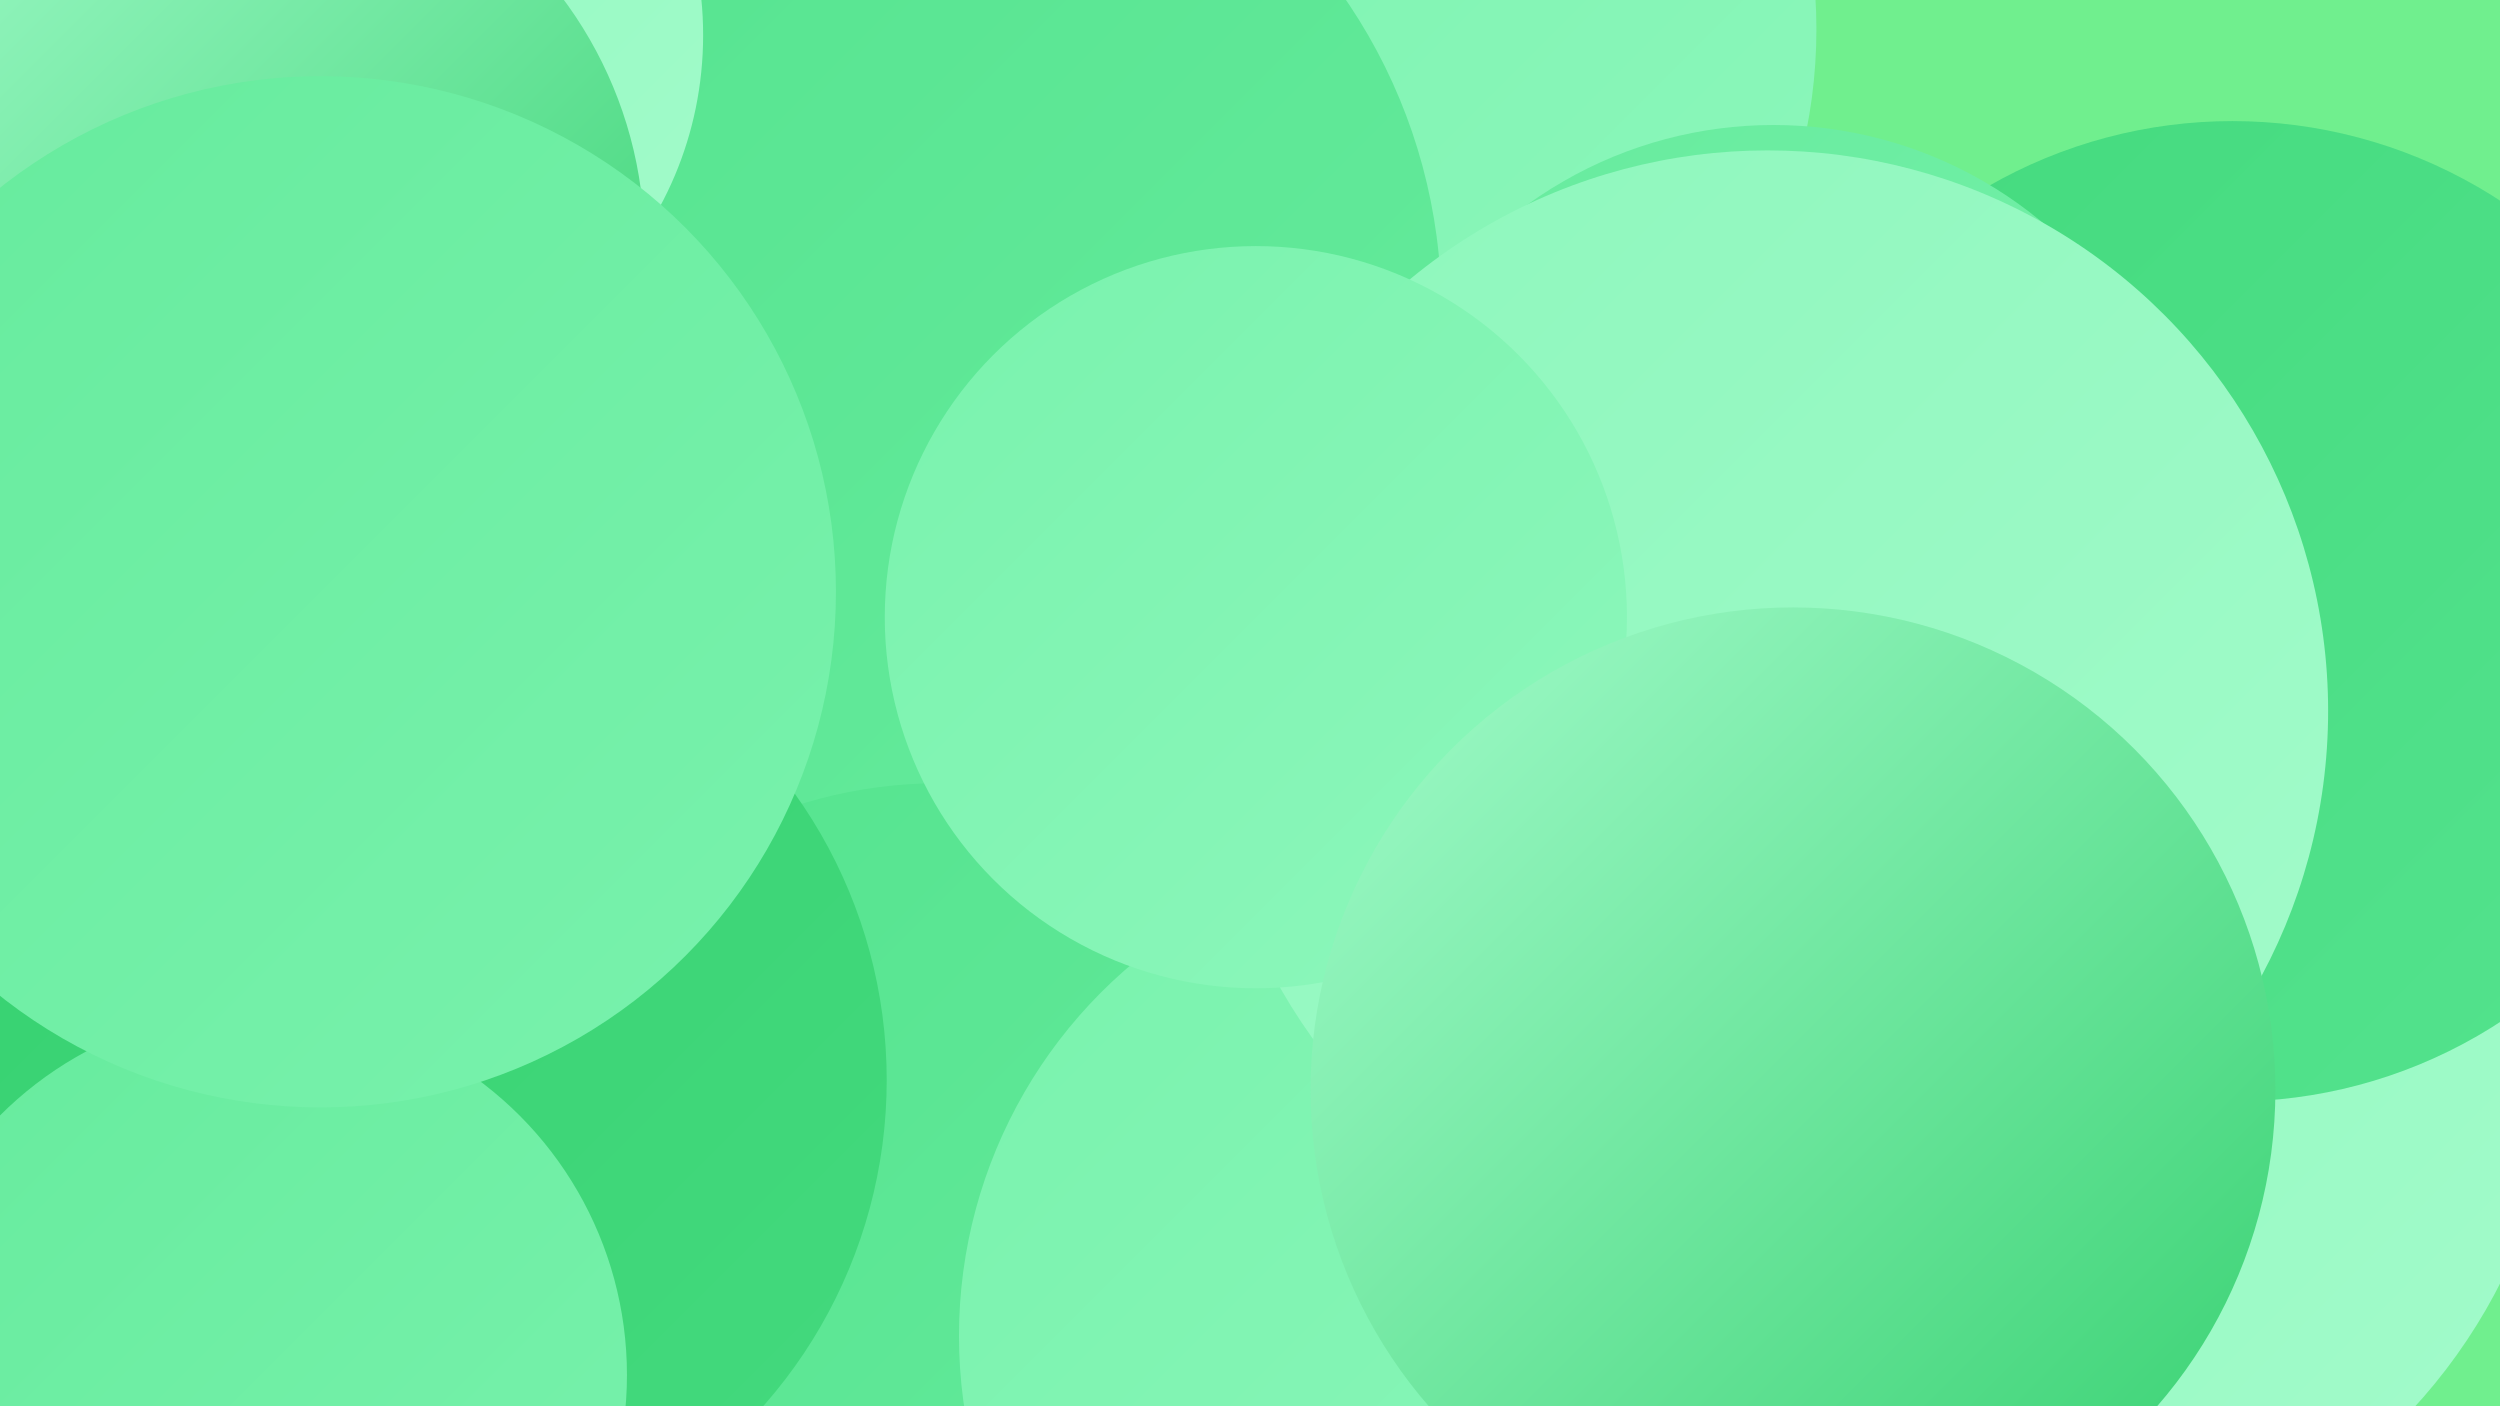
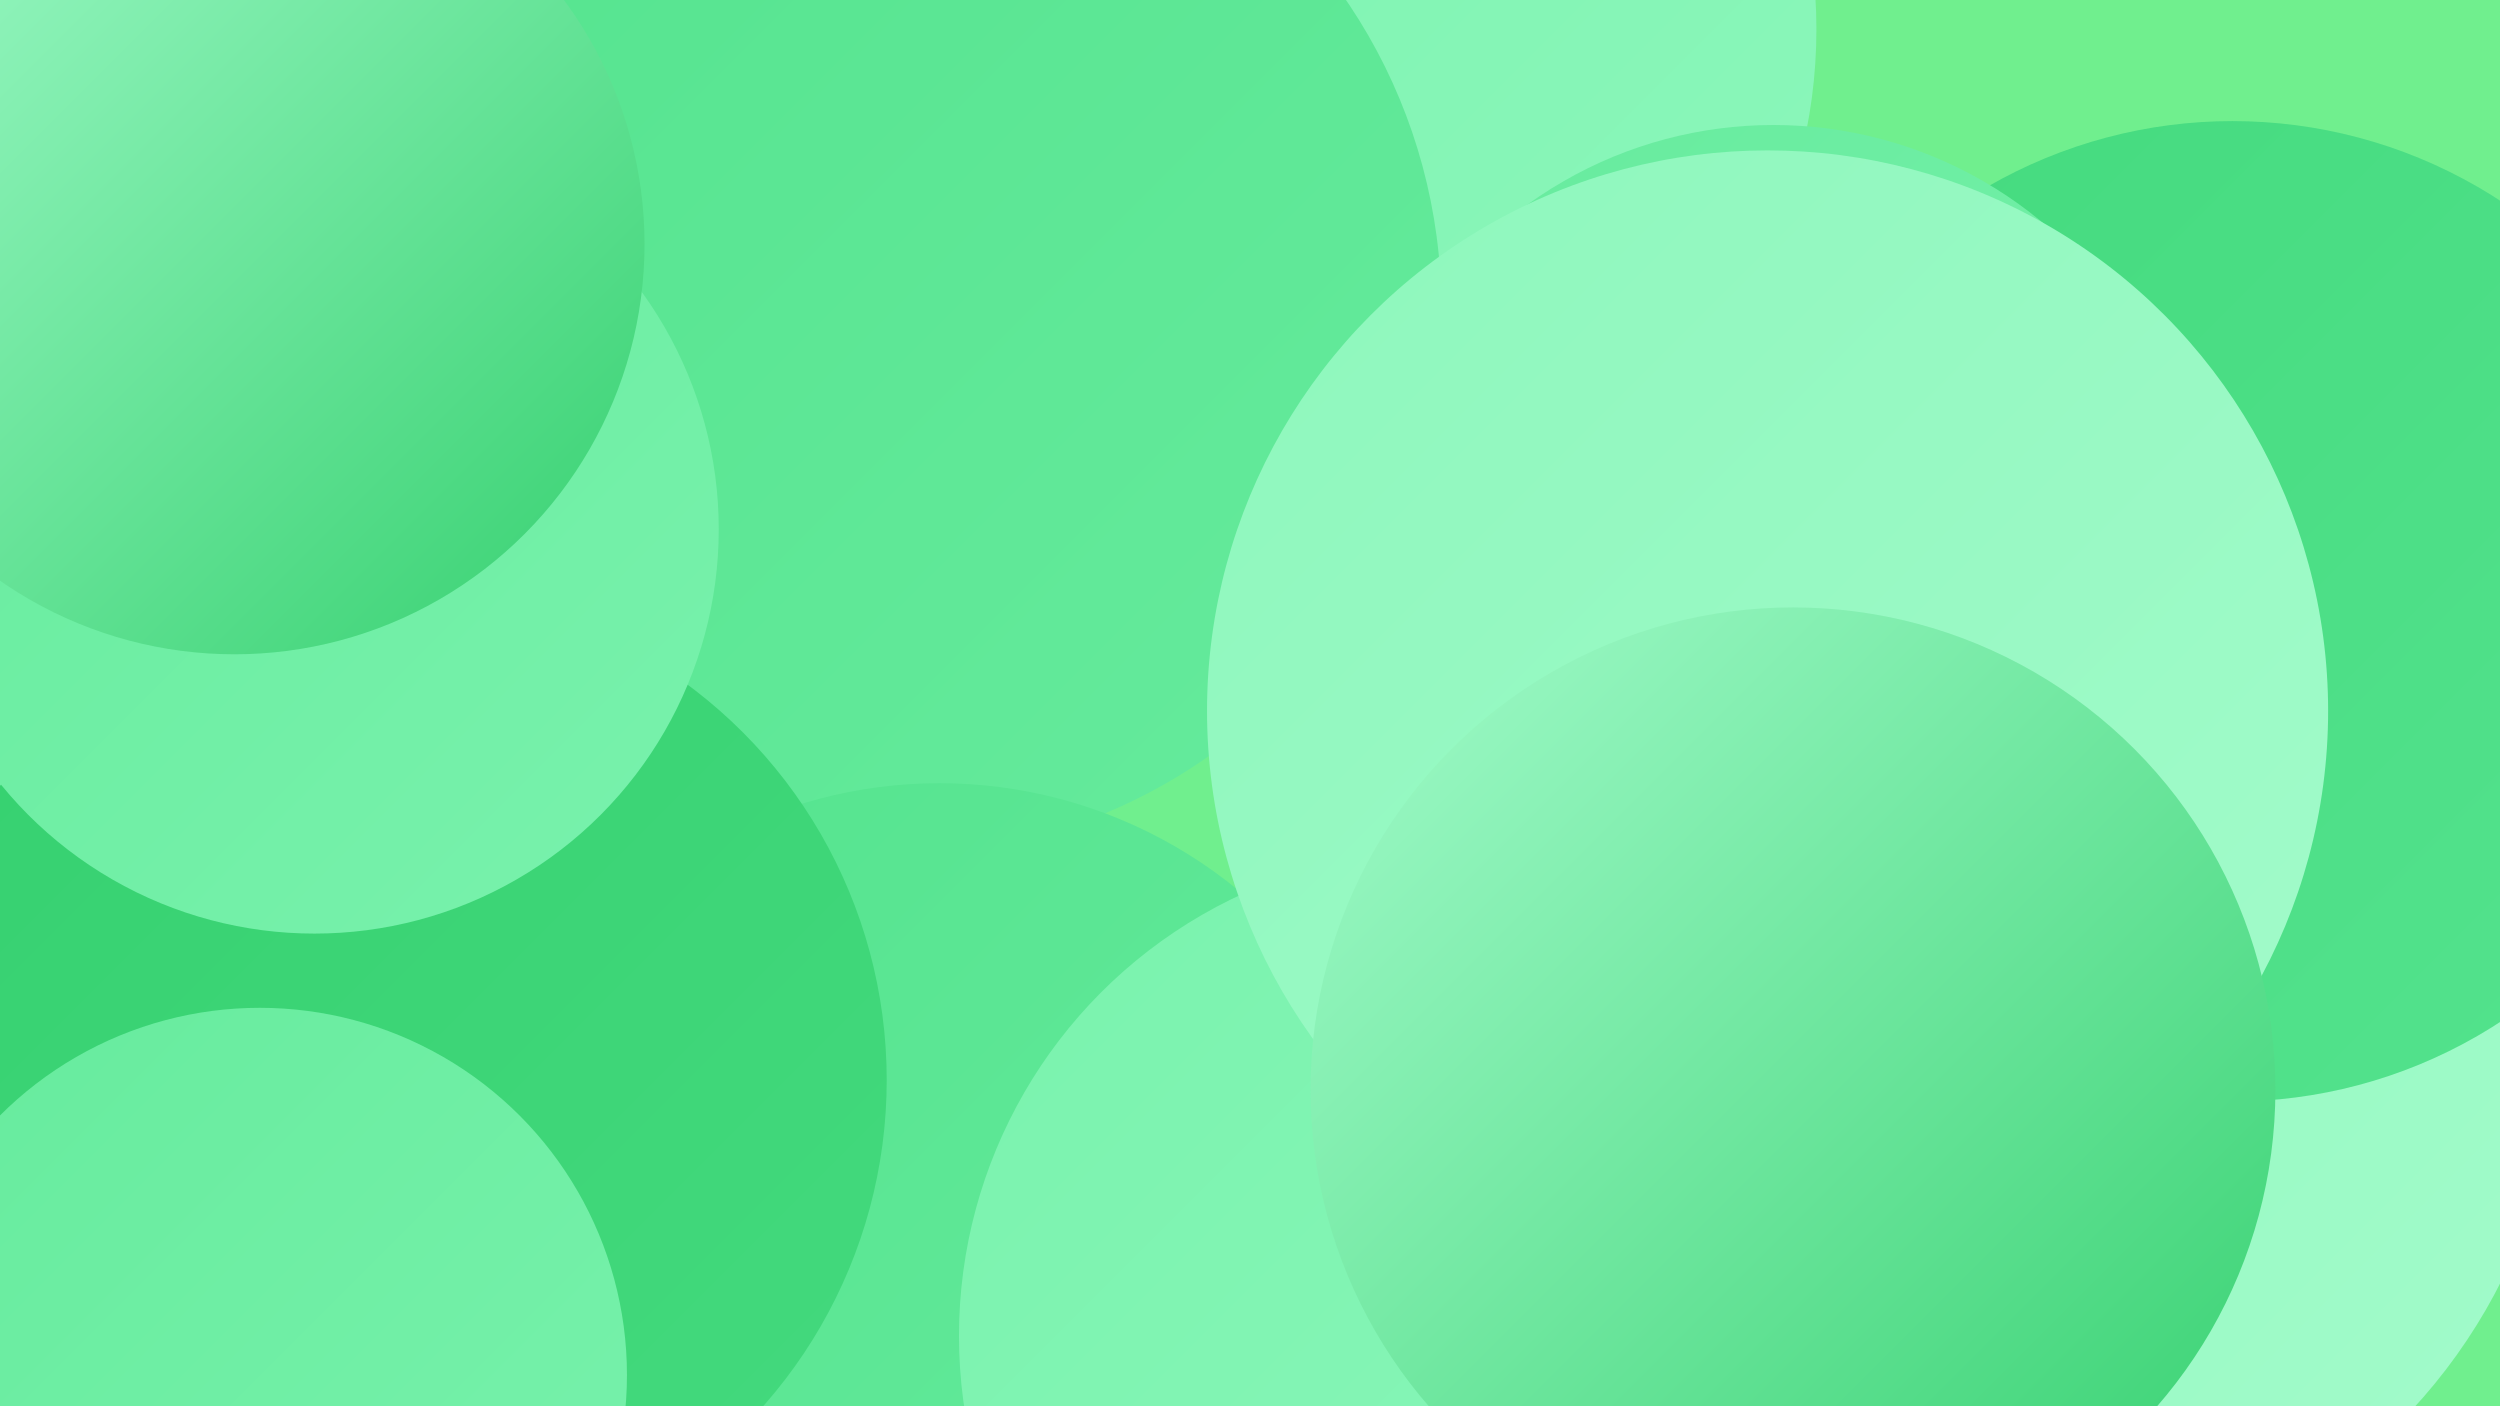
<svg xmlns="http://www.w3.org/2000/svg" width="1280" height="720">
  <defs>
    <linearGradient id="grad0" x1="0%" y1="0%" x2="100%" y2="100%">
      <stop offset="0%" style="stop-color:#35d06f;stop-opacity:1" />
      <stop offset="100%" style="stop-color:#44da7e;stop-opacity:1" />
    </linearGradient>
    <linearGradient id="grad1" x1="0%" y1="0%" x2="100%" y2="100%">
      <stop offset="0%" style="stop-color:#44da7e;stop-opacity:1" />
      <stop offset="100%" style="stop-color:#54e38e;stop-opacity:1" />
    </linearGradient>
    <linearGradient id="grad2" x1="0%" y1="0%" x2="100%" y2="100%">
      <stop offset="0%" style="stop-color:#54e38e;stop-opacity:1" />
      <stop offset="100%" style="stop-color:#66eb9d;stop-opacity:1" />
    </linearGradient>
    <linearGradient id="grad3" x1="0%" y1="0%" x2="100%" y2="100%">
      <stop offset="0%" style="stop-color:#66eb9d;stop-opacity:1" />
      <stop offset="100%" style="stop-color:#79f2ad;stop-opacity:1" />
    </linearGradient>
    <linearGradient id="grad4" x1="0%" y1="0%" x2="100%" y2="100%">
      <stop offset="0%" style="stop-color:#79f2ad;stop-opacity:1" />
      <stop offset="100%" style="stop-color:#8df7bc;stop-opacity:1" />
    </linearGradient>
    <linearGradient id="grad5" x1="0%" y1="0%" x2="100%" y2="100%">
      <stop offset="0%" style="stop-color:#8df7bc;stop-opacity:1" />
      <stop offset="100%" style="stop-color:#a3fbcb;stop-opacity:1" />
    </linearGradient>
    <linearGradient id="grad6" x1="0%" y1="0%" x2="100%" y2="100%">
      <stop offset="0%" style="stop-color:#a3fbcb;stop-opacity:1" />
      <stop offset="100%" style="stop-color:#35d06f;stop-opacity:1" />
    </linearGradient>
  </defs>
  <rect width="1280" height="720" fill="#70ef8e" />
-   <circle cx="939" cy="358" r="182" fill="url(#grad3)" />
  <circle cx="100" cy="252" r="230" fill="url(#grad3)" />
  <circle cx="665" cy="15" r="265" fill="url(#grad4)" />
  <circle cx="967" cy="606" r="255" fill="url(#grad4)" />
  <circle cx="1026" cy="528" r="285" fill="url(#grad5)" />
  <circle cx="458" cy="158" r="280" fill="url(#grad2)" />
  <circle cx="1143" cy="313" r="251" fill="url(#grad1)" />
  <circle cx="481" cy="642" r="241" fill="url(#grad2)" />
  <circle cx="740" cy="684" r="249" fill="url(#grad4)" />
  <circle cx="908" cy="279" r="215" fill="url(#grad3)" />
  <circle cx="905" cy="364" r="287" fill="url(#grad5)" />
  <circle cx="202" cy="553" r="252" fill="url(#grad0)" />
-   <circle cx="643" cy="316" r="190" fill="url(#grad4)" />
-   <circle cx="73" cy="219" r="190" fill="url(#grad6)" />
  <circle cx="161" cy="271" r="207" fill="url(#grad3)" />
  <circle cx="918" cy="558" r="247" fill="url(#grad6)" />
  <circle cx="133" cy="704" r="188" fill="url(#grad3)" />
-   <circle cx="175" cy="18" r="185" fill="url(#grad5)" />
  <circle cx="120" cy="125" r="210" fill="url(#grad6)" />
-   <circle cx="164" cy="303" r="264" fill="url(#grad3)" />
</svg>